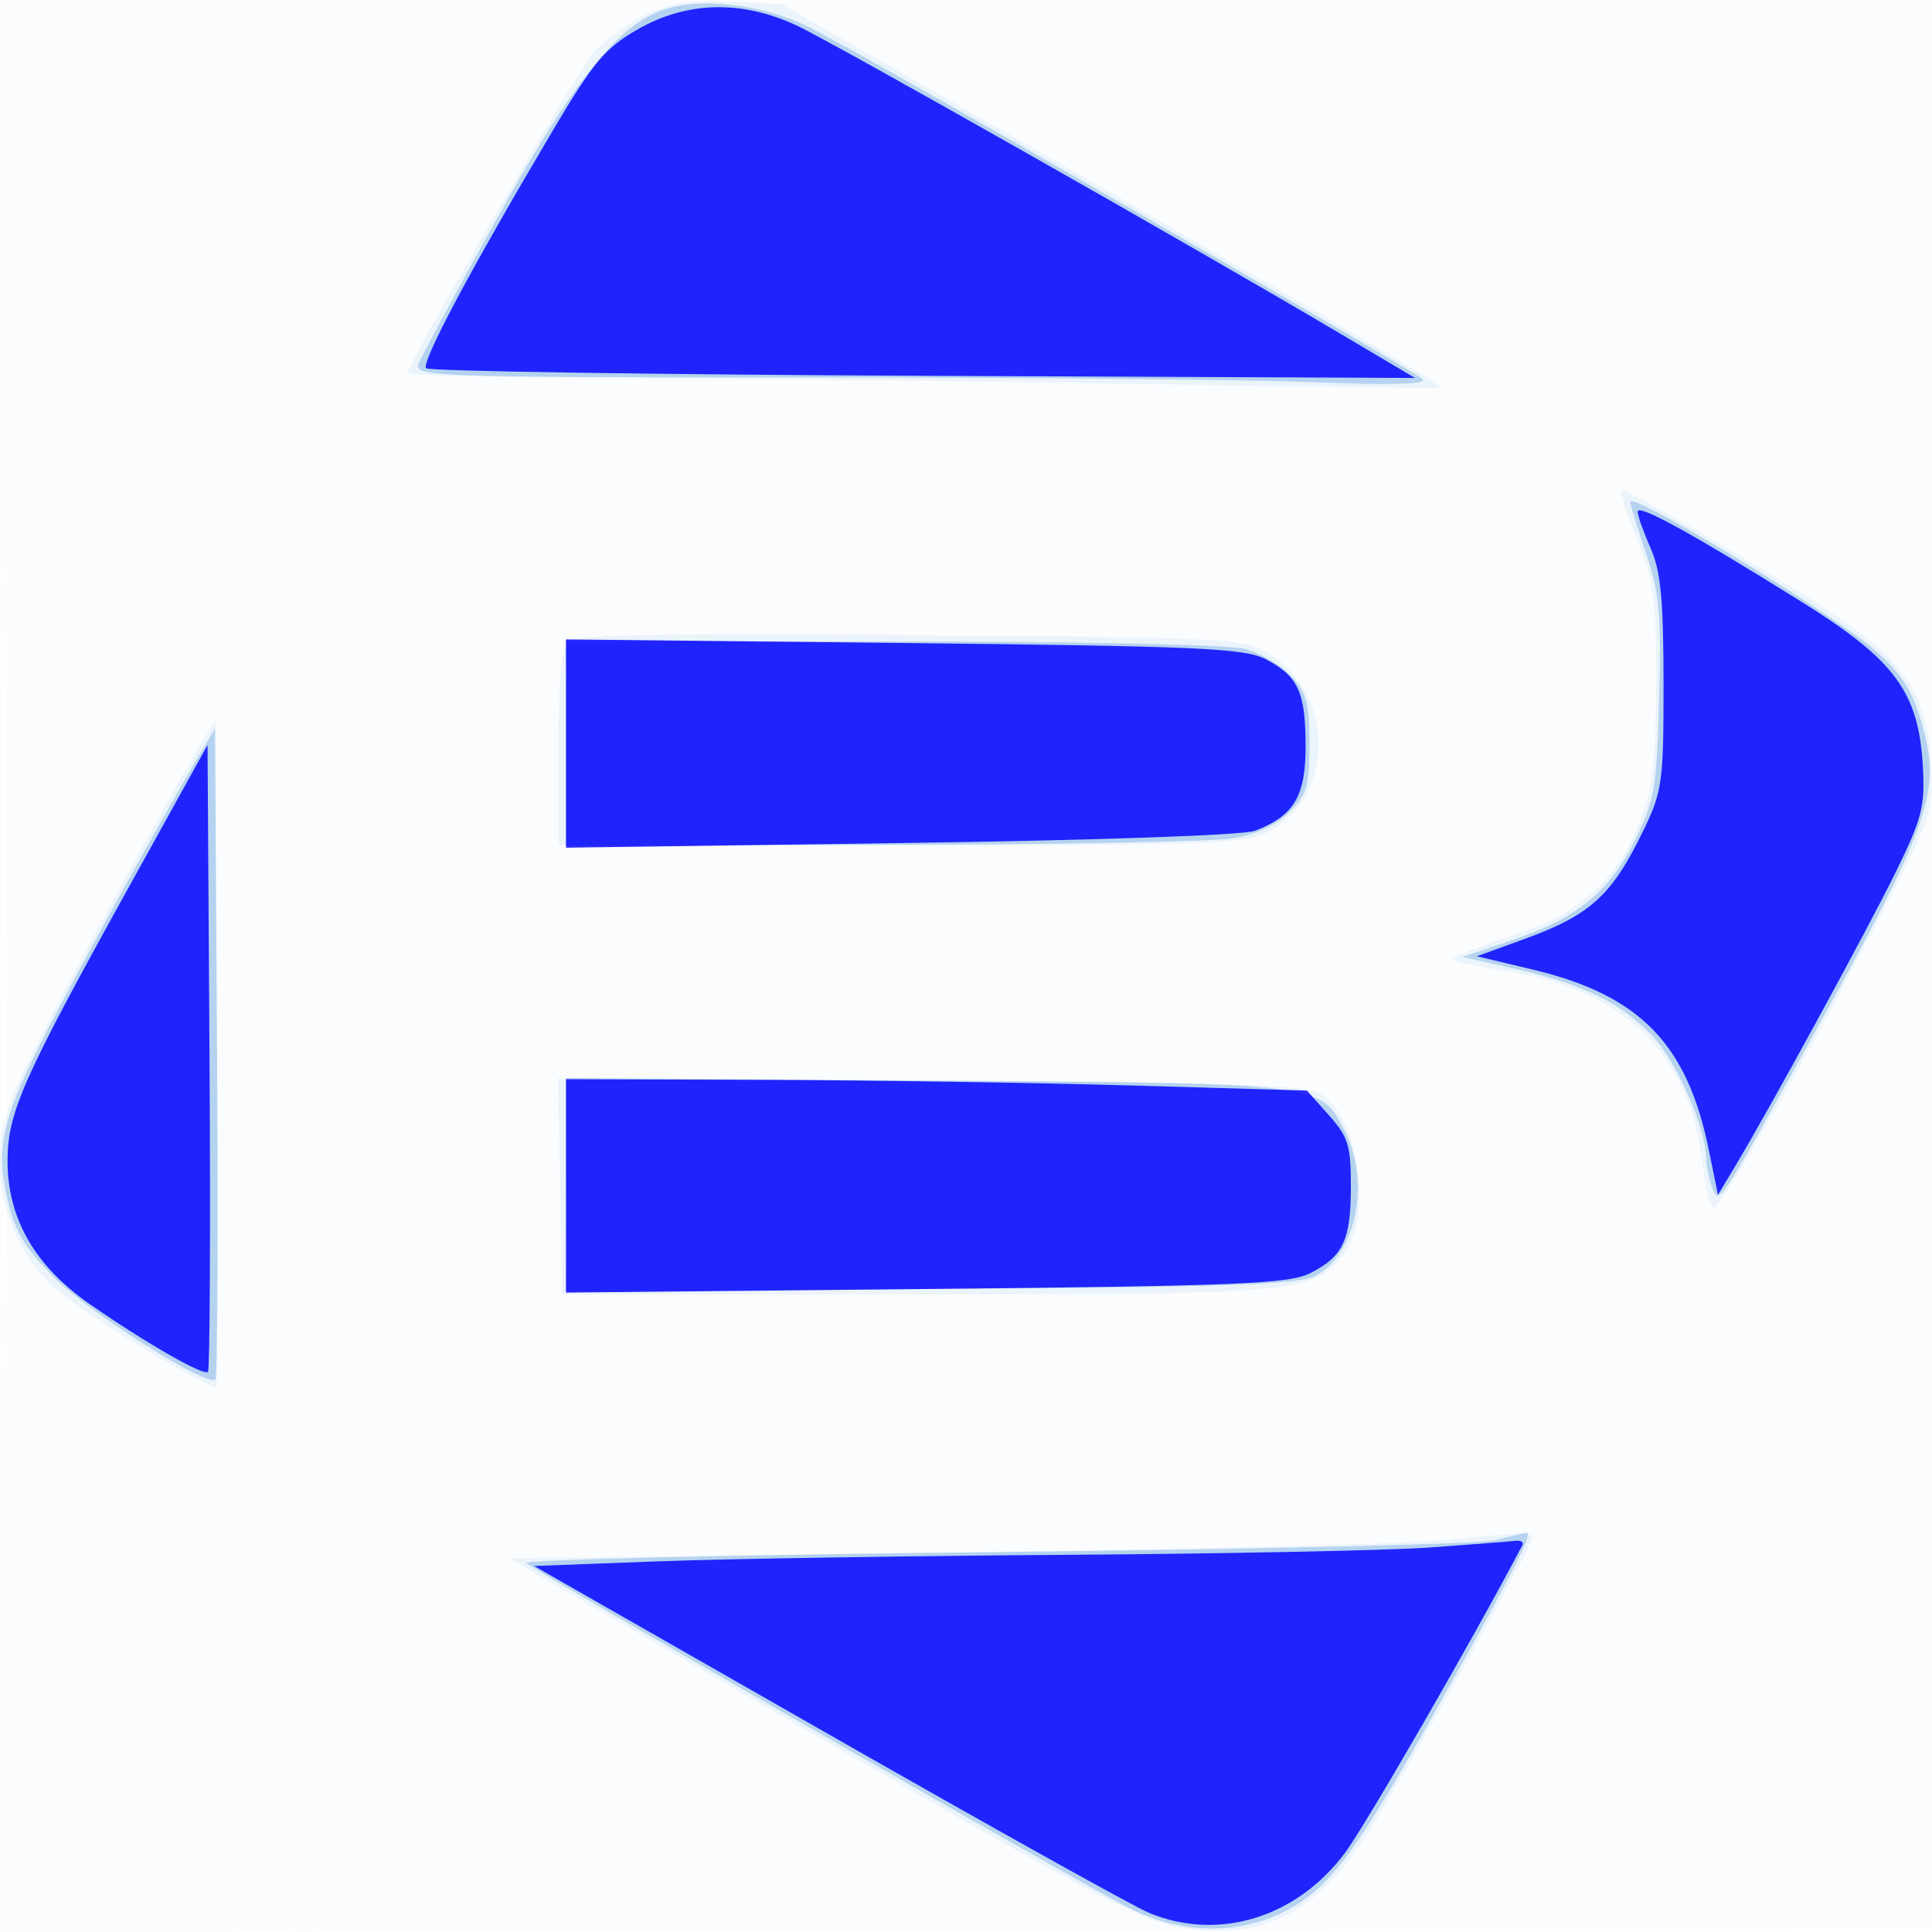
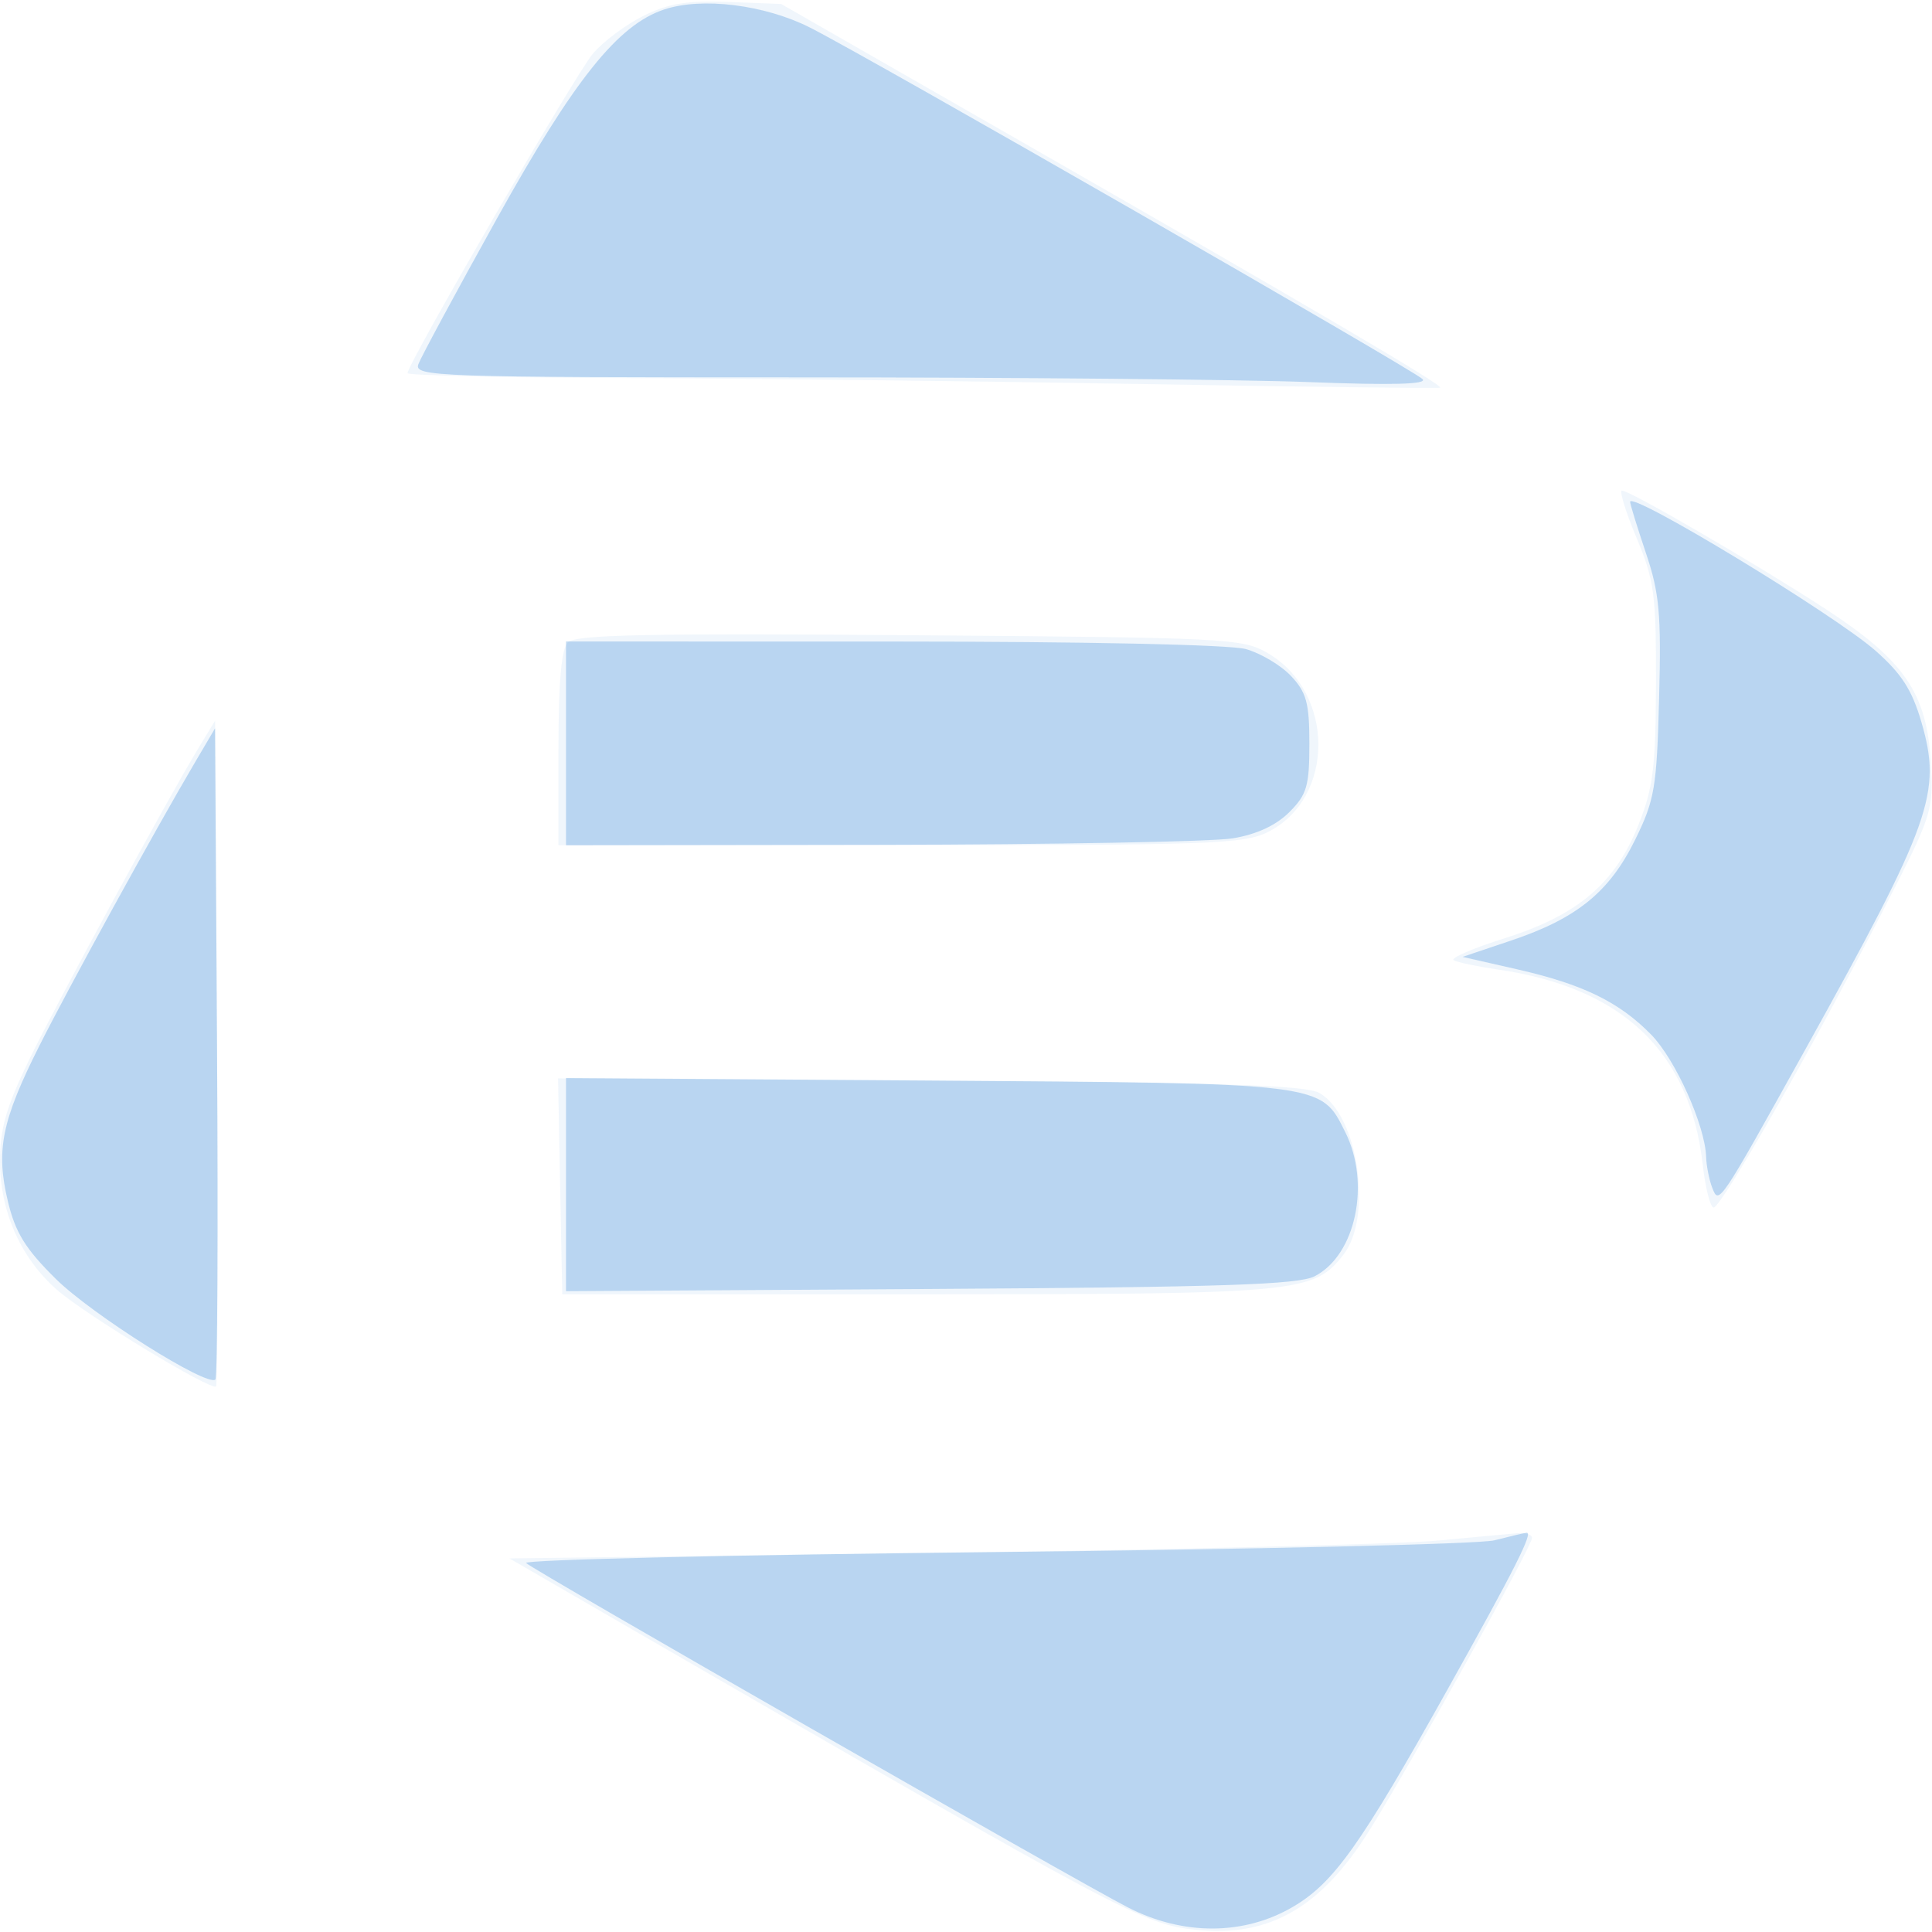
<svg xmlns="http://www.w3.org/2000/svg" xmlns:ns1="http://sodipodi.sourceforge.net/DTD/sodipodi-0.dtd" xmlns:ns2="http://www.inkscape.org/namespaces/inkscape" width="256" height="256" version="1.1" id="svg10" ns1:docname="safari-pinned-tab.svg" ns2:version="1.1.2 (0a00cf5339, 2022-02-04)">
  <defs id="defs14" />
  <ns1:namedview id="namedview12" pagecolor="#ffffff" bordercolor="#666666" borderopacity="1.0" ns2:pageshadow="2" ns2:pageopacity="0.0" ns2:pagecheckerboard="0" showgrid="false" ns2:zoom="2.484375" ns2:cx="127.79874" ns2:cy="127.79874" ns2:window-width="2560" ns2:window-height="998" ns2:window-x="1920" ns2:window-y="0" ns2:window-maximized="1" ns2:current-layer="svg10" />
-   <path fill="#1976D2" fill-opacity=".02" fill-rule="evenodd" d="M0 128.004v128.004l128.25-.254 128.25-.254.254-127.75L257.008 0H0zm.485.496c0 70.4.119 99.053.265 63.672s.146-92.98 0-128S.485 58.1.485 128.5" id="path2" />
  <path fill="#1976D2" fill-opacity=".064" fill-rule="evenodd" d="M85.243 2.111c-2.342 1.165-5.359 3.427-6.705 5.026C76.253 9.853 54 48.218 54 49.442c0 .307 13.162.604 29.25.66 16.088.055 46.8.409 68.25.786 21.45.376 39.149.594 39.331.483.476-.288-16.55-10.298-54.331-31.942L103.5.524l-7-.265c-5.498-.208-7.913.189-11.257 1.852m131.6 69.139c2.366 5.667 2.607 7.463 2.58 19.25-.025 11.064-.363 13.845-2.269 18.672-3.097 7.845-8.062 12.084-17.714 15.128-4.231 1.334-7.299 2.655-6.817 2.935s3.126.837 5.876 1.236c16.476 2.393 25.425 10.903 27.109 25.779.358 3.162 1.016 5.75 1.463 5.75 1.011 0 13.034-21.06 22.226-38.932 6.815-13.25 6.903-13.522 6.531-20.111-.519-9.173-3.517-13.501-14.129-20.394C232.677 74.703 215.974 65 214.908 65c-.371 0 .499 2.813 1.935 6.25M75.25 85.116C74.382 86.008 74 90.311 74 99.2V112l45.25-.002c41.077-.001 45.573-.162 48.75-1.75 8.919-4.455 8.919-18.472 0-23.698-3.36-1.968-5.265-2.063-47.5-2.384-34.847-.264-44.26-.066-45.25.95M26.373 99c-4.27 7.025-18.769 33.711-22.52 41.447C.816 146.711 0 149.556 0 153.881c0 6.634 2.73 12.797 7.54 17.02 3.741 3.284 20.457 13.436 21.087 12.806.217-.217.277-20.153.134-44.301L28.5 95.5zm47.849 58.198L74.5 171.5h47c50.658 0 52.524-.172 56.484-5.207 3.972-5.05 1.994-18.531-3.149-21.463-1.835-1.045-12.879-1.395-51.613-1.632l-49.278-.302zM190.5 204.136c-4.95.466-34.65 1.189-66 1.606l-57 .758L85 216.622c64.338 37.214 66.51 38.369 73.544 39.095 9.659.997 16.517-2.956 22.933-13.217 5.442-8.703 21.523-37.618 21.523-38.702 0-.439-.787-.733-1.75-.654s-5.8.525-10.75.992" id="path4" />
  <path fill="#1976D2" fill-opacity=".256" fill-rule="evenodd" d="M88 1.258c-6.133 2.041-11.911 9.271-22.203 27.787-5.337 9.6-9.997 18.243-10.357 19.205-.618 1.652 2.21 1.75 50.703 1.753 28.246.002 58.557.285 67.357.628 10.895.425 15.681.299 15-.398-1.18-1.207-73.631-42.784-81.184-46.588C101.302.615 93.011-.409 88 1.258m128 65.238c0 .312.942 3.362 2.092 6.778 1.793 5.322 2.044 8.072 1.75 19.218-.312 11.879-.587 13.508-3.17 18.766-3.396 6.918-7.71 10.43-16.405 13.356l-6.475 2.178 7.218 1.642c8.731 1.986 13.549 4.335 17.792 8.674 3.203 3.277 7.137 12.032 7.268 16.18.039 1.216.408 3.072.82 4.122.885 2.257.867 2.284 12.355-18.41 16.71-30.101 18.075-33.948 15.358-43.293-1.243-4.277-2.636-6.446-6.091-9.487C243.065 81.424 216 65.006 216 66.496M75 98.5V112l41.75-.06c22.963-.032 43.924-.417 46.581-.853 3.164-.521 5.752-1.715 7.5-3.463 2.336-2.336 2.669-3.468 2.669-9.066 0-5.395-.38-6.801-2.426-8.979-1.334-1.42-4.034-3.029-6-3.575-2.111-.586-21.282-.995-46.824-.998L75 85zM25.848 101c-5.329 9.041-16.687 29.724-20.636 37.579-4.993 9.931-5.787 13.856-4.166 20.611.993 4.142 2.329 6.302 6.356 10.277 4.782 4.721 20.095 14.369 21.143 13.321.262-.262.359-19.784.216-43.382L28.5 96.5zM75 156.968v14.122l48.25-.295c38.758-.237 48.781-.568 50.952-1.684 5.441-2.796 7.453-12.294 4.046-19.11-3.272-6.548-2.604-6.466-55.498-6.827L75 142.847zm123 47.135c-1.925.493-31.756 1.194-66.291 1.556s-62.435 1.013-62 1.447c.978.974 72.893 42.128 79.791 45.661 7.286 3.732 15.366 3.693 21.826-.104 5.403-3.175 8.919-8.115 20.403-28.663 9.057-16.207 11.487-21.023 10.541-20.898-.423.057-2.345.507-4.27 1.001" id="path6" />
-   <path fill="#1976D2" fill-opacity=".115" fill-rule="evenodd" d="M84.496 3.889c-4.297 2.465-5.872 4.336-11.148 13.241-10.969 18.512-17.6 30.951-16.884 31.668.386.386 30.027.834 65.869.995l65.167.292-9.5-5.633c-19.177-11.371-67.539-38.794-72.446-41.079-7.28-3.39-14.559-3.212-21.058.516M217 67.804c0 .524.77 2.694 1.71 4.824 1.347 3.048 1.712 6.85 1.718 17.872.006 13.117-.161 14.347-2.651 19.5-4.184 8.656-7.045 11.263-15.878 14.461l-6.208 2.248 7.404 1.763c14.139 3.367 20.46 9.826 23.315 23.827l1.229 6.022 2.056-3.411c4.587-7.61 17.866-31.918 21.528-39.41 3.479-7.116 3.872-8.667 3.56-14.044-.567-9.751-3.705-13.997-16.025-21.688C224.073 70.601 217 66.712 217 67.804M75 98.522v13.8l44.309-.613c25.732-.356 45.421-1.036 46.96-1.621 5.173-1.967 6.731-4.549 6.731-11.154 0-7.207-.978-9.353-5.28-11.582-2.822-1.462-8.753-1.728-47.97-2.149L75 84.723zm-57.689 18.589c-14.374 25.943-16.309 30.304-16.31 36.754C1 161.44 4.634 167.764 11.88 172.794c7.483 5.195 15.1 9.56 15.676 8.983.257-.256.349-19.049.205-41.761L27.5 98.722zM75 157.138v14.138l47.75-.478c42.044-.422 48.135-.678 50.97-2.149 4.3-2.229 5.28-4.377 5.28-11.567 0-5.271-.376-6.471-2.915-9.313l-2.914-3.262-22.836-.664c-12.559-.366-34.647-.705-49.085-.754L75 143zm114.5 47.909c-5.5.395-27.1.833-48 .974s-45.366.531-54.369.867l-16.37.612 38.87 22.201c21.378 12.21 40.542 22.898 42.587 23.75 9.188 3.829 19.549.678 25.971-7.898 2.761-3.686 17.096-28.539 23.535-40.803.217-.412-.195-.676-.915-.585s-5.809.488-11.309.882" id="path8" style="fill:#0000ff;fill-opacity:0.829" />
</svg>